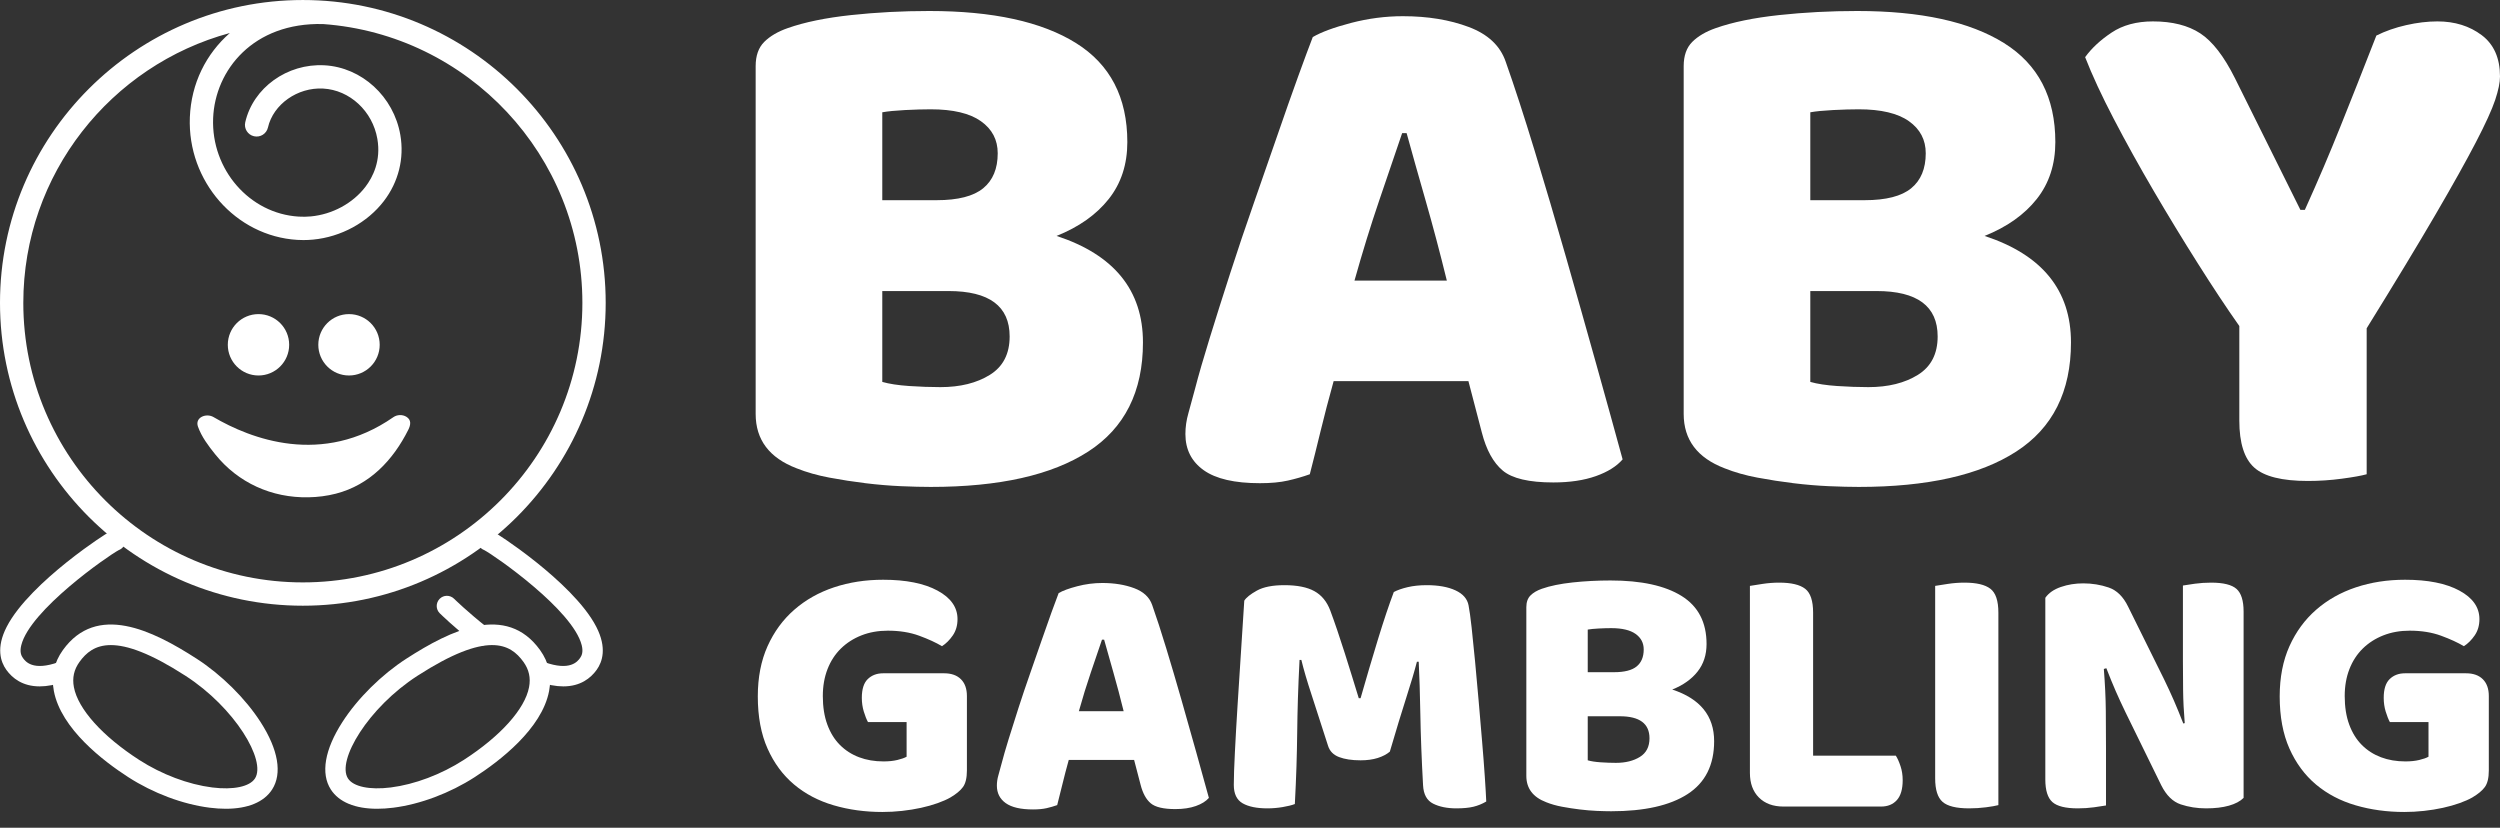
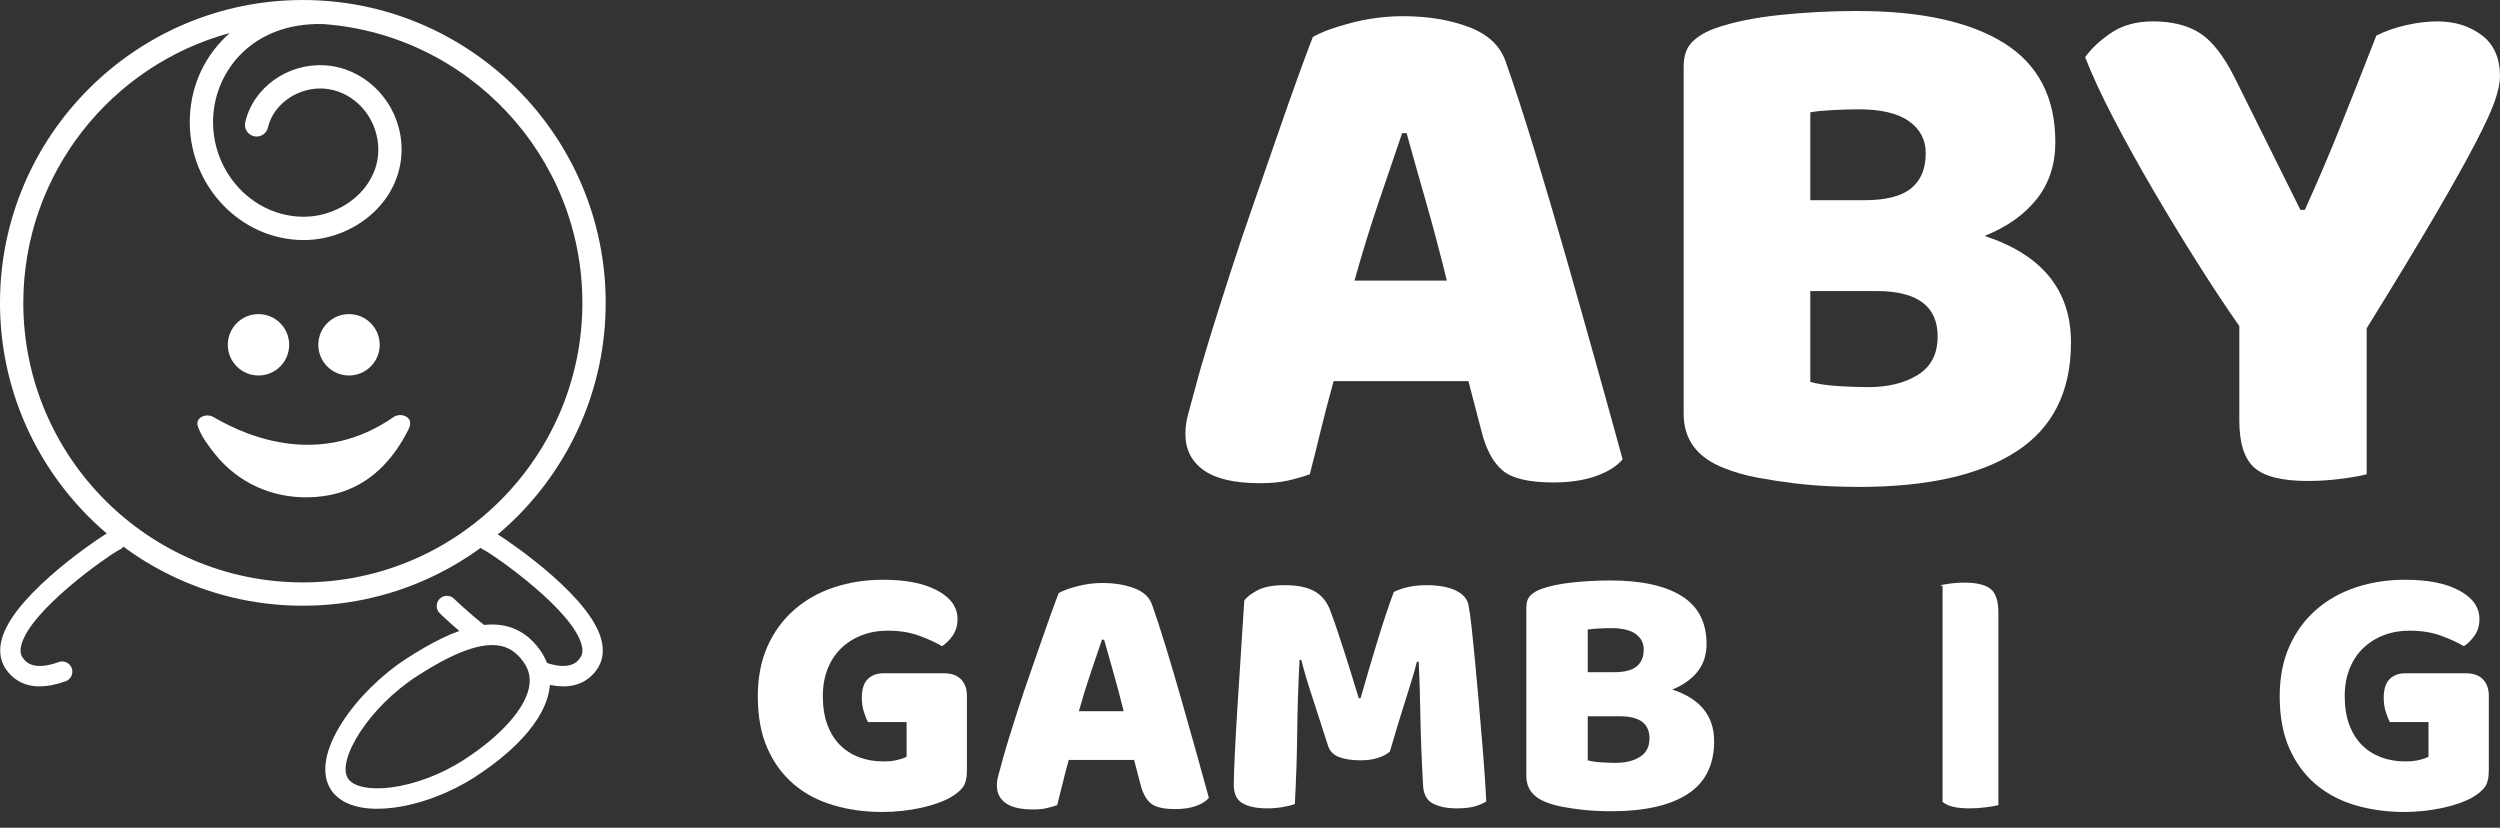
<svg xmlns="http://www.w3.org/2000/svg" width="148" height="49" viewBox="0 0 148 49" fill="none">
  <rect x="0" y="0" width="148" height="49" fill="#333333" stroke="none" />
  <g clip-path="url(#clip0_17_2)">
-     <path d="M59.771 19.919C59.771 18.127 58.565 17.23 56.155 17.23H52.231V22.609C52.642 22.727 53.171 22.807 53.818 22.852C54.465 22.895 55.082 22.918 55.67 22.918C56.846 22.918 57.823 22.675 58.602 22.19C59.381 21.705 59.771 20.949 59.771 19.919ZM52.231 11.851H55.45C56.713 11.851 57.632 11.616 58.205 11.145C58.779 10.675 59.065 9.984 59.065 9.073C59.065 8.279 58.735 7.647 58.073 7.177C57.412 6.707 56.42 6.471 55.097 6.471C54.656 6.471 54.149 6.486 53.576 6.515C53.002 6.545 52.554 6.589 52.231 6.648V11.851ZM66.738 8.411C66.738 9.734 66.37 10.858 65.635 11.784C64.9 12.71 63.871 13.438 62.549 13.967C65.958 15.085 67.663 17.186 67.663 20.272C67.663 23.182 66.583 25.336 64.423 26.732C62.262 28.128 59.154 28.826 55.097 28.826C54.597 28.826 54.009 28.811 53.333 28.782C52.657 28.752 51.959 28.694 51.239 28.606C50.518 28.518 49.806 28.407 49.1 28.275C48.395 28.143 47.748 27.959 47.16 27.724C45.543 27.106 44.735 26.034 44.735 24.505V3.914C44.735 3.297 44.904 2.819 45.242 2.481C45.58 2.143 46.043 1.871 46.631 1.665C47.63 1.312 48.88 1.055 50.379 0.893C51.878 0.732 53.421 0.651 55.009 0.651C58.771 0.651 61.667 1.283 63.695 2.547C65.723 3.811 66.738 5.766 66.738 8.411Z" fill="white" />
    <path d="M83.007 7.882C82.595 9.088 82.14 10.425 81.64 11.895C81.14 13.364 80.655 14.937 80.185 16.612H85.653C85.241 14.937 84.822 13.357 84.396 11.872C83.97 10.388 83.595 9.058 83.272 7.882H83.007ZM86.931 22.565H78.951C78.657 23.623 78.4 24.608 78.179 25.519C77.959 26.43 77.745 27.283 77.54 28.076C77.128 28.223 76.695 28.348 76.239 28.451C75.783 28.554 75.232 28.605 74.585 28.605C73.086 28.605 71.976 28.348 71.257 27.834C70.536 27.32 70.176 26.607 70.176 25.695C70.176 25.284 70.235 24.873 70.353 24.461C70.47 24.049 70.602 23.564 70.749 23.006C70.955 22.212 71.241 21.22 71.609 20.029C71.976 18.839 72.381 17.56 72.822 16.194C73.263 14.826 73.733 13.431 74.233 12.005C74.732 10.579 75.203 9.227 75.644 7.948C76.085 6.669 76.488 5.523 76.856 4.509C77.224 3.495 77.51 2.723 77.716 2.194C78.216 1.9 78.973 1.621 79.987 1.356C81.001 1.092 82.022 0.959 83.051 0.959C84.521 0.959 85.822 1.173 86.954 1.599C88.085 2.025 88.812 2.708 89.136 3.649C89.665 5.148 90.239 6.912 90.856 8.94C91.473 10.968 92.09 13.063 92.708 15.223C93.325 17.384 93.927 19.515 94.515 21.617C95.103 23.719 95.618 25.578 96.059 27.195C95.706 27.606 95.177 27.937 94.472 28.187C93.766 28.436 92.928 28.561 91.958 28.561C90.517 28.561 89.518 28.326 88.96 27.856C88.401 27.386 87.99 26.636 87.725 25.607L86.931 22.565Z" fill="white" />
    <path d="M114.709 19.919C114.709 18.127 113.504 17.23 111.094 17.23H107.17V22.609C107.581 22.727 108.11 22.807 108.757 22.852C109.403 22.895 110.02 22.918 110.609 22.918C111.784 22.918 112.762 22.675 113.541 22.19C114.319 21.705 114.709 20.949 114.709 19.919ZM107.17 11.851H110.388C111.652 11.851 112.571 11.616 113.144 11.145C113.717 10.675 114.004 9.984 114.004 9.073C114.004 8.279 113.673 7.647 113.012 7.177C112.351 6.707 111.358 6.471 110.036 6.471C109.595 6.471 109.088 6.486 108.514 6.515C107.941 6.545 107.493 6.589 107.17 6.648V11.851ZM121.676 8.411C121.676 9.734 121.308 10.858 120.574 11.784C119.839 12.71 118.81 13.438 117.487 13.967C120.897 15.085 122.602 17.186 122.602 20.272C122.602 23.182 121.522 25.336 119.361 26.732C117.201 28.128 114.092 28.826 110.036 28.826C109.535 28.826 108.948 28.811 108.272 28.782C107.595 28.752 106.897 28.694 106.178 28.606C105.457 28.518 104.744 28.407 104.039 28.275C103.333 28.143 102.687 27.959 102.099 27.724C100.482 27.106 99.674 26.034 99.674 24.505V3.914C99.674 3.297 99.843 2.819 100.181 2.481C100.519 2.143 100.981 1.871 101.57 1.665C102.569 1.312 103.819 1.055 105.318 0.893C106.817 0.732 108.36 0.651 109.947 0.651C113.71 0.651 116.605 1.283 118.634 2.547C120.662 3.811 121.676 5.766 121.676 8.411Z" fill="white" />
    <path d="M148 4.53C148 4.883 147.904 5.346 147.714 5.919C147.522 6.492 147.141 7.33 146.567 8.432C145.994 9.535 145.193 10.968 144.164 12.732C143.135 14.495 141.783 16.729 140.107 19.434V28.076C139.784 28.164 139.292 28.252 138.63 28.34C137.969 28.429 137.3 28.473 136.624 28.473C135.095 28.473 134.037 28.208 133.45 27.679C132.861 27.15 132.568 26.224 132.568 24.901V19.301C131.803 18.214 130.98 16.972 130.099 15.575C129.217 14.18 128.349 12.754 127.497 11.299C126.644 9.843 125.858 8.426 125.138 7.044C124.417 5.662 123.852 4.442 123.44 3.384C123.822 2.855 124.344 2.37 125.006 1.929C125.667 1.488 126.483 1.267 127.453 1.267C128.599 1.267 129.532 1.503 130.253 1.973C130.973 2.443 131.656 3.325 132.303 4.618L136.183 12.423H136.448C136.859 11.512 137.234 10.659 137.572 9.865C137.91 9.072 138.24 8.271 138.564 7.462C138.888 6.654 139.218 5.824 139.556 4.971C139.894 4.119 140.269 3.163 140.681 2.105C141.21 1.841 141.797 1.635 142.444 1.488C143.091 1.341 143.708 1.267 144.296 1.267C145.325 1.267 146.199 1.54 146.92 2.083C147.64 2.627 148 3.443 148 4.53Z" fill="white" />
    <path d="M57.241 45.61C57.241 46.053 57.163 46.38 57.006 46.594C56.849 46.808 56.6 47.014 56.258 47.214C56.058 47.328 55.809 47.438 55.51 47.545C55.21 47.652 54.882 47.745 54.526 47.823C54.17 47.901 53.795 47.962 53.404 48.005C53.012 48.048 52.623 48.069 52.238 48.069C51.212 48.069 50.25 47.937 49.352 47.673C48.454 47.41 47.673 47 47.011 46.444C46.348 45.888 45.824 45.179 45.439 44.317C45.054 43.455 44.862 42.425 44.862 41.227C44.862 40.102 45.054 39.111 45.439 38.255C45.824 37.4 46.351 36.681 47.022 36.096C47.691 35.512 48.475 35.07 49.373 34.77C50.271 34.471 51.24 34.321 52.281 34.321C53.635 34.321 54.708 34.535 55.499 34.963C56.29 35.39 56.685 35.954 56.685 36.652C56.685 37.023 56.593 37.343 56.408 37.614C56.222 37.885 56.008 38.099 55.766 38.255C55.41 38.042 54.961 37.835 54.419 37.636C53.877 37.436 53.257 37.336 52.559 37.336C51.989 37.336 51.469 37.429 50.998 37.614C50.528 37.799 50.122 38.06 49.78 38.394C49.438 38.73 49.174 39.136 48.989 39.613C48.803 40.091 48.711 40.622 48.711 41.206C48.711 41.847 48.799 42.411 48.978 42.895C49.156 43.38 49.405 43.782 49.726 44.103C50.047 44.424 50.424 44.666 50.859 44.83C51.294 44.994 51.775 45.076 52.303 45.076C52.616 45.076 52.89 45.047 53.126 44.99C53.361 44.934 53.543 44.869 53.671 44.798V42.745H51.383C51.298 42.589 51.215 42.382 51.137 42.125C51.059 41.869 51.02 41.598 51.02 41.313C51.02 40.8 51.137 40.429 51.372 40.201C51.608 39.973 51.91 39.859 52.281 39.859H55.895C56.322 39.859 56.653 39.977 56.889 40.212C57.124 40.447 57.241 40.778 57.241 41.206V45.61Z" fill="white" />
    <path d="M65.237 37.87C65.038 38.455 64.817 39.103 64.575 39.816C64.332 40.528 64.097 41.291 63.869 42.103H66.52C66.32 41.291 66.117 40.525 65.911 39.805C65.704 39.085 65.522 38.44 65.365 37.87H65.237ZM67.14 44.99H63.27C63.127 45.503 63.003 45.981 62.896 46.422C62.789 46.864 62.686 47.278 62.586 47.662C62.386 47.733 62.176 47.794 61.956 47.844C61.734 47.894 61.467 47.919 61.154 47.919C60.427 47.919 59.888 47.794 59.539 47.545C59.19 47.295 59.015 46.95 59.015 46.508C59.015 46.308 59.044 46.109 59.101 45.909C59.158 45.71 59.222 45.474 59.294 45.203C59.393 44.819 59.532 44.338 59.71 43.76C59.888 43.183 60.084 42.563 60.298 41.9C60.512 41.237 60.74 40.56 60.983 39.869C61.225 39.178 61.453 38.522 61.667 37.902C61.88 37.282 62.076 36.726 62.255 36.234C62.433 35.743 62.572 35.368 62.672 35.112C62.914 34.969 63.281 34.834 63.773 34.706C64.264 34.577 64.76 34.513 65.259 34.513C65.971 34.513 66.602 34.617 67.151 34.823C67.699 35.03 68.052 35.361 68.209 35.817C68.466 36.544 68.744 37.4 69.043 38.383C69.342 39.367 69.642 40.382 69.941 41.43C70.24 42.477 70.532 43.511 70.817 44.53C71.103 45.549 71.352 46.451 71.566 47.235C71.395 47.434 71.138 47.595 70.796 47.716C70.454 47.837 70.048 47.898 69.578 47.898C68.879 47.898 68.394 47.783 68.124 47.555C67.853 47.328 67.653 46.964 67.525 46.465L67.14 44.99Z" fill="white" />
    <path d="M82.278 44.498C82.092 44.655 81.853 44.78 81.561 44.873C81.269 44.965 80.931 45.011 80.546 45.011C80.033 45.011 79.608 44.947 79.274 44.819C78.939 44.691 78.721 44.47 78.622 44.156C78.222 42.902 77.895 41.886 77.638 41.109C77.382 40.333 77.182 39.652 77.04 39.068H76.933C76.89 39.909 76.858 40.675 76.836 41.366C76.815 42.057 76.801 42.731 76.794 43.386C76.786 44.042 76.772 44.705 76.751 45.375C76.729 46.045 76.698 46.786 76.655 47.599C76.469 47.67 76.227 47.73 75.927 47.78C75.628 47.83 75.329 47.855 75.03 47.855C74.402 47.855 73.914 47.755 73.565 47.556C73.216 47.356 73.041 46.993 73.041 46.465C73.041 46.023 73.063 45.378 73.106 44.53C73.148 43.682 73.202 42.745 73.266 41.719C73.33 40.693 73.397 39.638 73.469 38.554C73.54 37.471 73.604 36.474 73.661 35.561C73.775 35.376 74.025 35.176 74.41 34.962C74.794 34.749 75.336 34.642 76.035 34.642C76.79 34.642 77.382 34.759 77.809 34.995C78.237 35.23 78.55 35.611 78.75 36.138C78.878 36.48 79.017 36.873 79.167 37.314C79.317 37.756 79.466 38.212 79.616 38.683C79.765 39.153 79.911 39.62 80.054 40.083C80.197 40.547 80.325 40.964 80.439 41.334H80.546C80.888 40.136 81.23 38.979 81.572 37.859C81.914 36.741 82.228 35.804 82.513 35.048C82.727 34.934 83.001 34.838 83.336 34.759C83.671 34.681 84.045 34.642 84.459 34.642C85.157 34.642 85.727 34.745 86.169 34.952C86.611 35.158 86.867 35.454 86.939 35.839C86.995 36.124 87.056 36.563 87.121 37.154C87.184 37.746 87.252 38.412 87.324 39.153C87.395 39.895 87.466 40.678 87.537 41.505C87.609 42.332 87.676 43.127 87.74 43.889C87.805 44.651 87.858 45.35 87.901 45.984C87.944 46.619 87.972 47.107 87.986 47.449C87.744 47.592 87.491 47.695 87.227 47.759C86.963 47.823 86.625 47.855 86.212 47.855C85.67 47.855 85.214 47.762 84.844 47.577C84.472 47.392 84.273 47.029 84.245 46.487C84.159 44.933 84.106 43.536 84.085 42.296C84.063 41.056 84.031 40.016 83.988 39.175H83.881C83.739 39.73 83.532 40.429 83.261 41.27C82.99 42.111 82.663 43.187 82.278 44.498Z" fill="white" />
    <path d="M97.65 43.707C97.65 42.838 97.065 42.403 95.897 42.403H93.994V45.011C94.193 45.068 94.45 45.108 94.763 45.129C95.077 45.15 95.376 45.161 95.661 45.161C96.231 45.161 96.705 45.043 97.083 44.808C97.461 44.573 97.65 44.206 97.65 43.707ZM93.994 39.794H95.554C96.167 39.794 96.613 39.68 96.891 39.452C97.169 39.224 97.308 38.889 97.308 38.447C97.308 38.063 97.147 37.756 96.827 37.528C96.506 37.3 96.025 37.186 95.383 37.186C95.17 37.186 94.924 37.193 94.646 37.207C94.368 37.222 94.15 37.243 93.994 37.271V39.794ZM101.028 38.127C101.028 38.768 100.85 39.313 100.493 39.762C100.137 40.211 99.638 40.564 98.997 40.821C100.65 41.362 101.477 42.382 101.477 43.878C101.477 45.289 100.953 46.333 99.905 47.01C98.858 47.687 97.35 48.026 95.383 48.026C95.141 48.026 94.856 48.018 94.528 48.005C94.2 47.99 93.862 47.962 93.513 47.919C93.163 47.876 92.818 47.823 92.476 47.759C92.134 47.695 91.82 47.606 91.535 47.491C90.751 47.192 90.359 46.672 90.359 45.931V35.946C90.359 35.646 90.441 35.415 90.605 35.251C90.768 35.087 90.993 34.955 91.278 34.855C91.763 34.684 92.369 34.56 93.096 34.481C93.823 34.403 94.571 34.364 95.341 34.364C97.165 34.364 98.569 34.67 99.553 35.283C100.536 35.896 101.028 36.844 101.028 38.127Z" fill="white" />
-     <path d="M104.129 47.214C103.773 46.858 103.595 46.373 103.595 45.76V34.685C103.766 34.656 104.015 34.617 104.343 34.567C104.671 34.517 104.998 34.492 105.327 34.492C106.039 34.492 106.552 34.613 106.866 34.856C107.179 35.098 107.336 35.569 107.336 36.267V44.734H112.232C112.332 44.891 112.425 45.097 112.51 45.354C112.596 45.61 112.639 45.888 112.639 46.187C112.639 46.715 112.525 47.107 112.297 47.363C112.068 47.62 111.755 47.748 111.356 47.748H105.583C104.97 47.748 104.485 47.57 104.129 47.214Z" fill="white" />
-     <path d="M116.572 47.855C115.816 47.855 115.292 47.727 115 47.47C114.708 47.214 114.562 46.751 114.562 46.081V34.684C114.733 34.656 114.982 34.617 115.31 34.567C115.638 34.517 115.966 34.492 116.294 34.492C117.006 34.492 117.52 34.613 117.833 34.856C118.147 35.098 118.304 35.569 118.304 36.267V47.663C118.147 47.705 117.904 47.748 117.577 47.791C117.249 47.834 116.914 47.855 116.572 47.855Z" fill="white" />
-     <path d="M131.955 47.695C131.577 47.802 131.125 47.855 130.597 47.855C130.07 47.855 129.571 47.777 129.101 47.62C128.631 47.463 128.246 47.086 127.946 46.487L125.83 42.168C125.616 41.726 125.423 41.309 125.252 40.917C125.081 40.525 124.896 40.073 124.696 39.559L124.547 39.602C124.618 40.5 124.657 41.331 124.664 42.093C124.671 42.856 124.675 43.586 124.675 44.285V47.684C124.518 47.712 124.283 47.748 123.97 47.791C123.656 47.834 123.335 47.855 123.007 47.855C122.28 47.855 121.778 47.73 121.5 47.481C121.222 47.232 121.083 46.786 121.083 46.145V35.39C121.282 35.105 121.589 34.892 122.003 34.749C122.416 34.606 122.858 34.535 123.328 34.535C123.855 34.535 124.358 34.617 124.835 34.781C125.313 34.945 125.694 35.319 125.979 35.903L128.117 40.222C128.331 40.664 128.524 41.081 128.695 41.473C128.866 41.865 129.051 42.318 129.251 42.831L129.336 42.809C129.279 42.125 129.247 41.48 129.24 40.874C129.233 40.269 129.229 39.688 129.229 39.132V34.663C129.386 34.635 129.621 34.599 129.935 34.556C130.248 34.514 130.569 34.492 130.897 34.492C131.624 34.492 132.126 34.617 132.404 34.866C132.682 35.116 132.821 35.561 132.821 36.203V47.235C132.621 47.435 132.333 47.588 131.955 47.695Z" fill="white" />
+     <path d="M116.572 47.855C115.816 47.855 115.292 47.727 115 47.47V34.684C114.733 34.656 114.982 34.617 115.31 34.567C115.638 34.517 115.966 34.492 116.294 34.492C117.006 34.492 117.52 34.613 117.833 34.856C118.147 35.098 118.304 35.569 118.304 36.267V47.663C118.147 47.705 117.904 47.748 117.577 47.791C117.249 47.834 116.914 47.855 116.572 47.855Z" fill="white" />
    <path d="M147.338 45.61C147.338 46.053 147.259 46.38 147.102 46.594C146.945 46.808 146.696 47.014 146.354 47.214C146.154 47.328 145.905 47.438 145.606 47.545C145.306 47.652 144.978 47.745 144.622 47.823C144.266 47.901 143.892 47.962 143.5 48.005C143.108 48.048 142.719 48.069 142.334 48.069C141.308 48.069 140.346 47.937 139.448 47.673C138.55 47.41 137.77 47 137.107 46.444C136.444 45.888 135.92 45.179 135.535 44.317C135.151 43.455 134.958 42.425 134.958 41.227C134.958 40.102 135.151 39.111 135.535 38.255C135.92 37.4 136.447 36.681 137.118 36.096C137.787 35.512 138.572 35.07 139.469 34.77C140.368 34.471 141.337 34.321 142.377 34.321C143.731 34.321 144.804 34.535 145.595 34.963C146.386 35.39 146.782 35.954 146.782 36.652C146.782 37.023 146.689 37.343 146.504 37.614C146.318 37.885 146.104 38.099 145.862 38.255C145.506 38.042 145.057 37.835 144.515 37.636C143.973 37.436 143.353 37.336 142.655 37.336C142.085 37.336 141.565 37.429 141.094 37.614C140.624 37.799 140.218 38.06 139.876 38.394C139.534 38.73 139.27 39.136 139.085 39.613C138.899 40.091 138.807 40.622 138.807 41.206C138.807 41.847 138.896 42.411 139.074 42.895C139.252 43.38 139.502 43.782 139.822 44.103C140.143 44.424 140.521 44.666 140.955 44.83C141.39 44.994 141.871 45.076 142.399 45.076C142.712 45.076 142.987 45.047 143.222 44.99C143.457 44.934 143.639 44.869 143.767 44.798V42.745H141.479C141.394 42.589 141.312 42.382 141.233 42.125C141.155 41.869 141.116 41.598 141.116 41.313C141.116 40.8 141.233 40.429 141.469 40.201C141.704 39.973 142.007 39.859 142.377 39.859H145.99C146.418 39.859 146.75 39.977 146.985 40.212C147.22 40.447 147.338 40.778 147.338 41.206V45.61Z" fill="white" />
-     <path d="M6.563 38.189C5.623 38.189 5.093 38.647 4.704 39.188C4.378 39.642 4.27 40.131 4.375 40.682C4.62 41.975 6.066 43.586 8.244 44.99C9.573 45.846 11.147 46.44 12.564 46.618C13.812 46.775 14.781 46.571 15.095 46.084C15.776 45.028 13.902 41.891 10.98 40.006C8.897 38.663 7.519 38.189 6.563 38.189ZM13.367 47.879C13.067 47.879 12.749 47.858 12.414 47.816C10.823 47.616 9.065 46.956 7.59 46.005C6.128 45.062 3.613 43.147 3.188 40.907C3.021 40.025 3.201 39.21 3.724 38.483C5.724 35.702 9.002 37.293 11.634 38.991C13.108 39.941 14.527 41.346 15.428 42.749C16.476 44.378 16.718 45.795 16.109 46.739C15.627 47.486 14.67 47.879 13.367 47.879Z" fill="white" />
    <path d="M2.35 40.634C1.337 40.634 0.731 40.149 0.376 39.656C0.034 39.18 -0.242 38.353 0.393 37.114C1.095 35.743 2.697 34.289 3.917 33.31C4.681 32.697 5.35 32.226 5.681 32C6.567 31.394 6.652 31.394 6.823 31.394C7.156 31.394 7.426 31.665 7.426 31.998C7.426 32.258 7.262 32.479 7.032 32.565C6.386 32.906 1.774 36.121 1.259 38.199C1.157 38.611 1.265 38.825 1.356 38.951C1.499 39.149 1.934 39.753 3.475 39.194C3.788 39.081 4.135 39.243 4.248 39.556C4.362 39.87 4.2 40.216 3.887 40.33C3.292 40.545 2.784 40.634 2.35 40.634Z" fill="white" />
    <path d="M24.715 40.006C21.792 41.891 19.919 45.028 20.6 46.084C20.914 46.571 21.883 46.775 23.131 46.618C24.548 46.44 26.122 45.846 27.451 44.99C29.629 43.586 31.075 41.975 31.32 40.682C31.425 40.131 31.317 39.642 30.991 39.188C30.207 38.097 28.847 37.342 24.715 40.006ZM22.328 47.879C21.025 47.879 20.068 47.486 19.586 46.739C18.977 45.795 19.219 44.378 20.267 42.749C21.168 41.346 22.587 39.941 24.061 38.991C26.693 37.293 29.971 35.702 31.971 38.483C32.494 39.21 32.674 40.025 32.507 40.907C32.082 43.147 29.567 45.062 28.105 46.005C26.63 46.956 24.872 47.616 23.281 47.816C22.946 47.858 22.628 47.879 22.328 47.879Z" fill="white" />
    <path d="M28.469 38.224C28.339 38.224 28.208 38.182 28.097 38.096C26.915 37.168 26.069 36.341 26.034 36.306C25.796 36.073 25.793 35.691 26.026 35.452C26.259 35.215 26.642 35.211 26.88 35.445C26.888 35.453 27.715 36.262 28.842 37.145C29.104 37.351 29.15 37.73 28.945 37.993C28.826 38.145 28.648 38.224 28.469 38.224Z" fill="white" />
    <path d="M33.348 40.634C32.914 40.634 32.406 40.545 31.811 40.33C31.498 40.216 31.336 39.87 31.449 39.556C31.563 39.243 31.909 39.081 32.222 39.194C33.764 39.753 34.199 39.149 34.342 38.951C34.432 38.825 34.541 38.611 34.438 38.199C33.923 36.121 29.311 32.906 28.665 32.565C28.435 32.479 28.271 32.258 28.271 31.998C28.271 31.665 28.541 31.394 28.875 31.394C29.045 31.394 29.131 31.394 30.016 32C30.347 32.226 31.016 32.697 31.78 33.31C33 34.289 34.602 35.743 35.304 37.114C35.939 38.353 35.664 39.18 35.322 39.656C34.967 40.149 34.36 40.634 33.348 40.634Z" fill="white" />
    <path d="M12.638 24.69C14.835 25.977 19.07 27.629 23.29 24.695C23.512 24.541 23.825 24.532 24.056 24.672C24.366 24.861 24.314 25.157 24.168 25.449C23.267 27.243 21.886 28.709 19.885 29.225C19.354 29.362 18.807 29.43 18.259 29.44C16.09 29.483 14.095 28.583 12.735 26.889C12.337 26.392 11.936 25.865 11.72 25.259C11.524 24.711 12.207 24.438 12.638 24.69Z" fill="white" />
    <path d="M17.119 20.412C17.119 21.415 16.306 22.229 15.303 22.229C14.299 22.229 13.486 21.415 13.486 20.412C13.486 19.408 14.299 18.595 15.303 18.595C16.306 18.595 17.119 19.408 17.119 20.412Z" fill="white" />
    <path d="M22.478 20.412C22.478 21.415 21.664 22.229 20.661 22.229C19.657 22.229 18.844 21.415 18.844 20.412C18.844 19.408 19.657 18.595 20.661 18.595C21.664 18.595 22.478 19.408 22.478 20.412Z" fill="white" />
    <path d="M17.928 34.478C8.804 34.478 1.38 27.054 1.38 17.929C1.38 10.299 6.571 3.86 13.607 1.954C12.202 3.186 11.318 4.931 11.239 6.948C11.091 10.727 13.944 13.98 17.599 14.201C17.722 14.208 17.845 14.212 17.967 14.212C18.156 14.212 18.344 14.203 18.529 14.185C20.183 14.03 21.751 13.177 22.726 11.902C23.594 10.767 23.94 9.376 23.7 7.988C23.308 5.717 21.416 3.983 19.203 3.865C17 3.747 14.985 5.198 14.518 7.24C14.433 7.611 14.665 7.981 15.037 8.066C15.409 8.151 15.778 7.919 15.863 7.547C16.177 6.174 17.614 5.161 19.13 5.243C20.706 5.327 22.056 6.58 22.34 8.223C22.563 9.512 22.077 10.479 21.63 11.064C20.884 12.038 19.677 12.692 18.401 12.812C18.165 12.834 17.923 12.838 17.682 12.823C14.771 12.648 12.499 10.036 12.617 7.002C12.729 4.148 14.997 1.318 19.125 1.424L19.125 1.424C27.694 2.04 34.477 9.207 34.477 17.929C34.477 27.054 27.053 34.478 17.928 34.478ZM17.928 0.001C8.043 0.001 0 8.044 0 17.929C0 27.815 8.043 35.858 17.928 35.858C27.814 35.858 35.857 27.815 35.857 17.929C35.857 8.044 27.814 0.001 17.928 0.001Z" fill="white" />
  </g>
  <defs>
    <clipPath id="clip0_17_2">
      <rect width="148" height="48.069" fill="white" />
    </clipPath>
  </defs>
</svg>